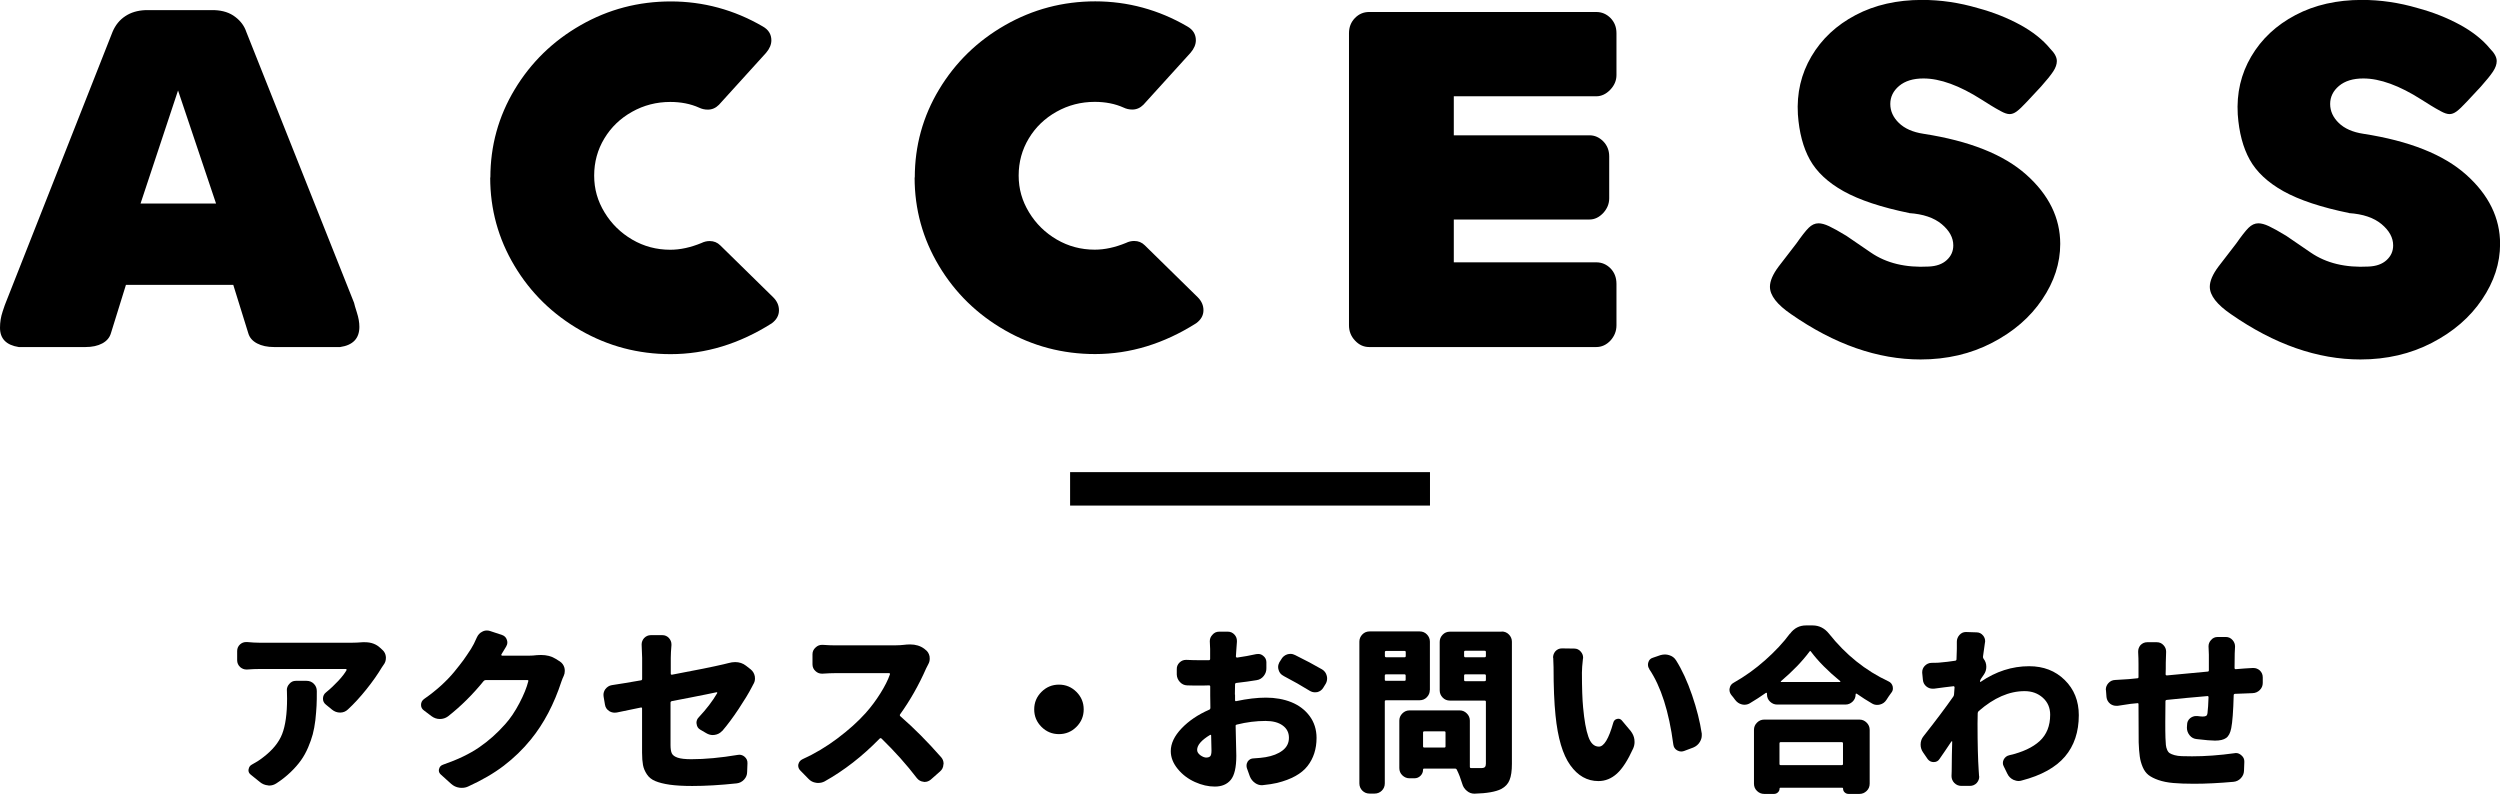
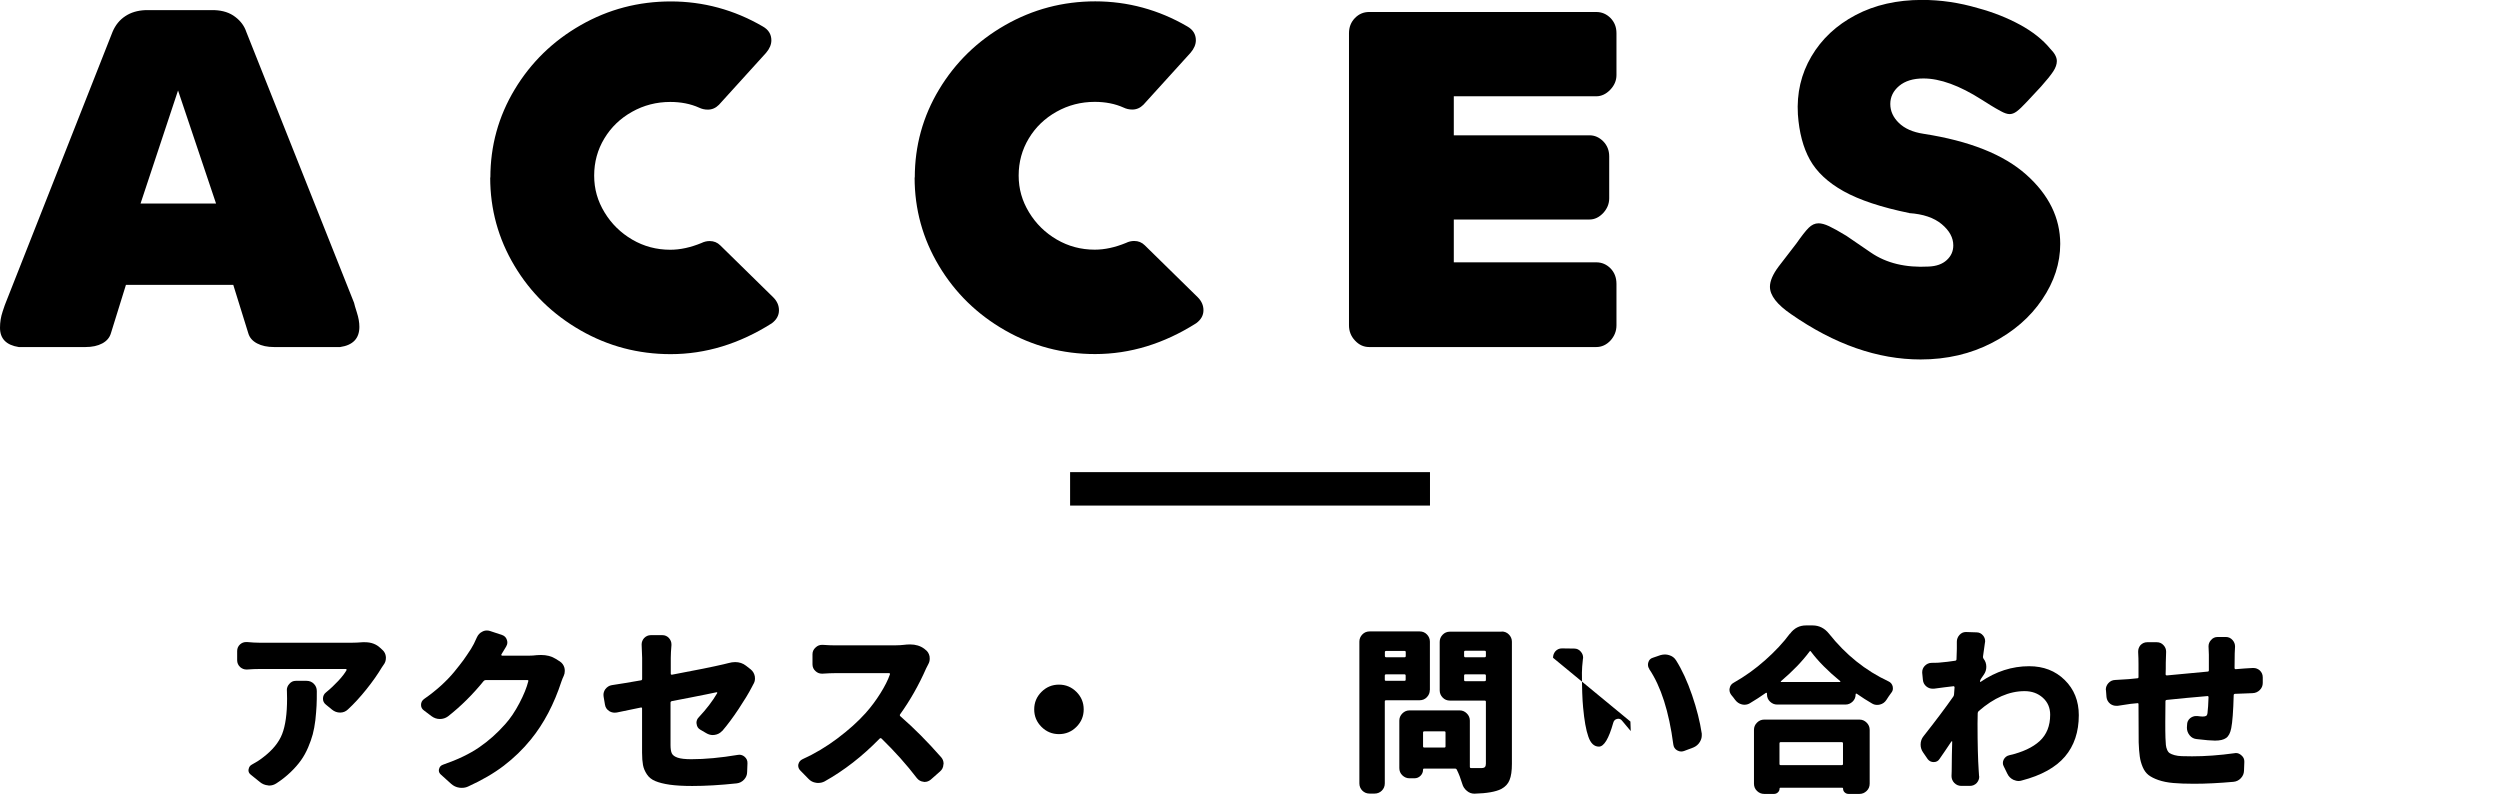
<svg xmlns="http://www.w3.org/2000/svg" id="b" data-name="レイヤー 2" viewBox="0 0 296 94">
  <g id="c" data-name="レイヤー 1">
    <g>
      <g>
        <path d="m42.94,76.04h.29c.72,0,1.33.23,1.8.68l.25.23c.25.22.38.5.41.84v.12c0,.3-.09.57-.27.8l-.21.31c-.49.82-1.1,1.69-1.83,2.6s-1.46,1.71-2.19,2.38c-.26.25-.57.37-.92.37s-.68-.12-.96-.35l-.72-.59c-.23-.18-.35-.41-.35-.7,0-.31.12-.57.37-.76.52-.42,1-.88,1.44-1.35s.77-.9.98-1.27c.01-.03.01-.06,0-.09s-.04-.05-.07-.05h-10.21c-.48,0-.97.02-1.48.06h-.1c-.27,0-.52-.1-.74-.29-.23-.22-.35-.49-.35-.8v-1.09c0-.33.12-.59.35-.8.21-.18.44-.27.72-.27h.12c.52.05,1.01.08,1.48.08h10.89c.38,0,.82-.02,1.31-.06Zm-8.98,5.68c0-.29.1-.53.29-.74.21-.25.46-.37.78-.37h1.27c.34,0,.63.12.86.35s.35.52.35.86c0,.68,0,1.27-.03,1.76s-.07,1.06-.14,1.69c-.08.63-.18,1.19-.31,1.67s-.31,1-.55,1.56-.52,1.07-.85,1.53-.73.92-1.22,1.39c-.49.47-1.04.91-1.67,1.32-.27.18-.56.27-.86.27-.04,0-.09,0-.14-.02-.36-.03-.68-.16-.96-.39l-1.09-.88c-.18-.14-.27-.31-.27-.51,0-.04,0-.09.02-.14.04-.26.18-.45.43-.57.42-.22.85-.49,1.27-.82,1.12-.85,1.88-1.77,2.27-2.78.39-1,.58-2.4.58-4.19l-.02-.98Z" />
        <path d="m63.54,77.57c.18-.01.35-.02.51-.02.66,0,1.22.14,1.7.43l.53.33c.27.18.46.43.55.76.03.12.04.25.04.37,0,.21-.04.4-.12.57-.11.23-.2.45-.27.66-.88,2.69-2.08,4.99-3.63,6.89-.94,1.16-2.01,2.19-3.2,3.1s-2.6,1.72-4.22,2.46c-.23.11-.48.16-.74.16-.1,0-.2,0-.31-.02-.37-.05-.69-.21-.96-.45l-1.21-1.09c-.16-.14-.25-.3-.25-.49,0-.05,0-.11.02-.16.05-.26.21-.44.47-.53,1.74-.6,3.17-1.29,4.29-2.06s2.14-1.68,3.06-2.72c.62-.68,1.18-1.52,1.7-2.51.52-.99.87-1.86,1.05-2.59.03-.1-.01-.14-.12-.14h-4.92c-.1,0-.18.04-.25.12-1.29,1.59-2.69,2.98-4.22,4.18-.29.21-.61.31-.96.31s-.68-.11-.98-.33l-.9-.68c-.23-.16-.35-.38-.35-.66,0-.3.13-.54.39-.72.71-.49,1.36-1.01,1.96-1.55.59-.54,1.12-1.08,1.57-1.63s.81-1.01,1.09-1.39.57-.83.9-1.33c.23-.36.46-.81.7-1.37.14-.31.35-.54.64-.68.18-.1.36-.14.55-.14.12,0,.25.02.37.06l1.42.47c.29.1.48.29.57.57.04.11.06.21.06.31,0,.18-.05.34-.14.49-.16.27-.36.59-.57.94-.01.03,0,.06.01.09.02.04.04.05.07.05h3.24c.27,0,.57-.02.88-.06Z" />
        <path d="m85.5,86.54c-.23.26-.53.42-.88.47-.08.01-.16.02-.23.02-.27,0-.53-.08-.78-.23l-.7-.41c-.26-.15-.4-.38-.43-.68-.01-.04-.02-.08-.02-.12,0-.26.09-.48.27-.66.9-.96,1.63-1.91,2.19-2.87.01-.03.01-.05,0-.07-.01-.02-.04-.03-.08-.03-.25.05-.63.13-1.15.24-.52.1-1.19.24-2.01.4s-1.53.3-2.13.41c-.11.03-.16.09-.16.18v5.02c0,.45.05.78.16,1s.34.38.69.5.89.18,1.61.18c1.63,0,3.46-.17,5.5-.51.05-.01.12-.02.18-.02.23,0,.44.08.62.23.25.21.36.46.35.78l-.04,1.03c0,.34-.12.64-.36.9s-.53.41-.87.45c-1.96.21-3.71.31-5.27.31-1.05,0-1.93-.05-2.65-.15-.71-.1-1.29-.25-1.72-.43-.44-.18-.77-.45-1-.8-.23-.35-.39-.71-.46-1.1s-.11-.87-.11-1.46v-5.23c0-.1-.05-.14-.14-.12-1.31.27-2.26.47-2.85.59-.08.01-.16.02-.25.02-.23,0-.44-.06-.64-.18-.29-.19-.46-.44-.51-.76l-.16-.94c-.01-.08-.02-.16-.02-.23,0-.23.07-.45.21-.66.21-.27.46-.44.78-.49.94-.14,2.09-.33,3.45-.57.1-.01.14-.08.14-.18v-2.48l-.06-1.58c0-.29.1-.54.29-.76.22-.23.49-.35.8-.35h1.37c.31,0,.57.12.78.35.19.22.29.46.29.74v.1c-.05.59-.08,1.09-.08,1.5v1.87c0,.1.05.14.16.12,2.83-.53,4.86-.94,6.09-1.23.26-.07.45-.12.57-.14.29-.08.55-.12.8-.12.49,0,.92.14,1.29.43l.55.43c.26.21.42.48.49.82.01.1.02.18.02.27,0,.25-.07.48-.21.7-.05.1-.1.18-.14.27-.38.74-.91,1.61-1.58,2.62s-1.32,1.89-1.95,2.62Z" />
        <path d="m107.26,76.32c.18-.01.34-.02.49-.02.66,0,1.22.17,1.68.51l.12.1c.27.19.44.46.51.8.01.1.02.19.02.29,0,.23-.06.45-.18.66l-.25.49c-.86,1.96-1.89,3.77-3.08,5.43-.05.08-.04.16.04.23,1.6,1.39,3.2,3,4.8,4.82.21.23.31.49.31.78,0,.04,0,.08-.02.1-.01.34-.15.62-.41.84l-1.09.96c-.22.18-.46.27-.72.27-.04,0-.09,0-.14-.02-.31-.03-.57-.17-.78-.43-1.19-1.56-2.58-3.12-4.18-4.68-.08-.07-.16-.07-.23,0-2.04,2.09-4.21,3.78-6.52,5.07-.23.12-.48.18-.74.18-.08,0-.17,0-.27-.02-.36-.05-.66-.21-.9-.47l-.98-1c-.15-.16-.23-.35-.23-.55,0-.05,0-.12.02-.18.07-.27.23-.47.49-.59,1.42-.64,2.8-1.46,4.13-2.46s2.44-2,3.33-2.99c.66-.74,1.24-1.52,1.76-2.35s.9-1.58,1.13-2.25c.01-.04,0-.08-.01-.1s-.05-.04-.09-.04h-6.38c-.38,0-.88.02-1.48.06h-.1c-.29,0-.53-.1-.74-.29-.25-.22-.37-.49-.37-.82v-1.19c0-.31.12-.58.37-.8.22-.21.47-.31.76-.31h.08c.59.04,1.08.06,1.48.06h7.01c.45,0,.9-.03,1.33-.08Z" />
        <path d="m123.31,86.06c-.57-.57-.86-1.26-.86-2.07s.29-1.5.86-2.07,1.26-.86,2.07-.86,1.5.29,2.07.86.86,1.26.86,2.07-.29,1.5-.86,2.07-1.26.86-2.07.86-1.5-.29-2.07-.86Z" />
-         <path d="m146.23,82.25v.64c0,.11.05.15.16.12,1.27-.27,2.44-.41,3.51-.41s2.11.18,3,.54,1.62.91,2.16,1.64.82,1.6.82,2.59c0,1.31-.36,2.42-1.07,3.33-.71.91-1.91,1.58-3.61,2-.48.11-1.01.19-1.6.25-.07.01-.13.02-.18.02-.29,0-.55-.08-.8-.25-.3-.21-.51-.47-.64-.8l-.35-.98c-.03-.1-.04-.19-.04-.29,0-.18.05-.34.14-.49.18-.25.42-.37.72-.37.56-.03,1.03-.08,1.39-.14.83-.14,1.5-.4,2.01-.79.51-.39.76-.89.76-1.51s-.25-1.1-.75-1.46-1.17-.53-2.02-.53c-1.11,0-2.24.14-3.4.43-.11.03-.16.09-.14.18.05,2,.08,3.17.08,3.51,0,1.38-.22,2.33-.66,2.86-.44.53-1.07.79-1.89.79-.77,0-1.55-.18-2.35-.54-.8-.36-1.48-.87-2.03-1.54s-.83-1.37-.83-2.12c0-.9.43-1.8,1.28-2.69.85-.89,1.94-1.63,3.27-2.21.1-.04.14-.12.14-.23-.01-.33-.02-.81-.02-1.46v-1.05c0-.1-.05-.14-.14-.14-.19.01-.44.02-.76.02-.79,0-1.4,0-1.83-.02-.34-.01-.63-.15-.86-.4s-.36-.55-.37-.89v-.62c-.01-.31.1-.58.33-.8.22-.21.47-.31.76-.31h.08c.48.03,1.08.04,1.8.04h.84c.1-.01.14-.07.14-.16v-1.17l-.04-.92c0-.29.1-.54.31-.76.21-.25.47-.37.8-.37h1.03c.31,0,.58.12.8.37.18.21.27.44.27.72v.12c-.03.31-.05.59-.06.82l-.06.9s.01.08.04.1.06.04.1.04c.79-.11,1.54-.25,2.26-.41.08-.01.16-.02.25-.02.21,0,.4.07.57.21.25.19.38.44.39.74v.72c.01.34-.09.65-.31.93-.22.28-.5.45-.84.5-.71.12-1.51.23-2.4.33-.11.01-.16.08-.16.18-.01.26-.02.66-.02,1.19Zm-3.38,7.44c.19,0,.34-.05.44-.15.1-.1.15-.33.15-.67,0-.16-.01-.76-.04-1.78,0-.04-.01-.07-.04-.08s-.05-.01-.08,0c-1.03.62-1.54,1.21-1.54,1.78,0,.23.13.44.38.63.25.18.5.28.73.28Zm9.13-9.66c-.3-.15-.5-.38-.59-.7-.04-.12-.06-.24-.06-.35,0-.19.05-.38.14-.55l.21-.33c.16-.3.4-.51.72-.62.14-.04.27-.06.39-.06.19,0,.38.05.55.14,1.2.59,2.27,1.16,3.2,1.7.29.18.47.43.55.76.03.1.04.2.04.31,0,.22-.05.42-.16.62l-.29.47c-.16.27-.4.45-.72.53-.08.01-.17.02-.27.02-.22,0-.42-.06-.62-.18-.92-.57-1.95-1.16-3.1-1.76Z" />
        <path d="m169.29,81.7c0,.33-.12.61-.35.85-.23.24-.52.36-.86.36h-3.96c-.11,0-.16.05-.16.14v9.7c0,.34-.12.63-.35.86s-.52.35-.86.35h-.59c-.34,0-.63-.12-.86-.35s-.35-.52-.35-.86v-16.78c0-.33.12-.61.35-.85.23-.24.52-.36.86-.36h5.93c.34,0,.63.12.86.36.23.24.35.52.35.85v5.72Zm-2.85-4.49c0-.1-.05-.14-.14-.14h-2.17c-.11,0-.16.05-.16.14v.45c0,.11.05.16.16.16h2.17c.1,0,.14-.05.14-.16v-.45Zm-2.48,3.26c0,.1.05.14.16.14h2.17c.1,0,.14-.05.14-.14v-.47c0-.11-.05-.16-.14-.16h-2.17c-.11,0-.16.05-.16.16v.47Zm13.84-5.7c.34,0,.63.12.86.36.23.24.35.52.35.85v14.46c0,.82-.09,1.46-.28,1.92-.18.46-.52.81-.99,1.06-.66.33-1.7.51-3.14.55h-.04c-.33,0-.62-.11-.88-.33-.27-.22-.46-.5-.55-.84-.19-.63-.4-1.18-.64-1.66-.04-.1-.12-.14-.23-.14h-3.63c-.1,0-.14.04-.14.12,0,.29-.1.53-.3.73-.2.2-.44.3-.73.3h-.57c-.33,0-.61-.12-.85-.35-.24-.23-.36-.52-.36-.86v-5.62c0-.33.12-.61.36-.85.24-.24.52-.36.85-.36h5.93c.33,0,.61.12.85.36.24.24.36.52.36.85v5.46c0,.11.05.16.14.16h1.21c.21,0,.35-.04.43-.12s.12-.22.12-.41v-7.32c0-.1-.05-.14-.16-.14h-4.1c-.34,0-.63-.12-.86-.36s-.35-.52-.35-.85v-5.74c0-.33.12-.61.35-.85.23-.24.52-.36.86-.36h6.13Zm-6.79,13.74c.1,0,.14-.05.14-.14v-1.64c0-.1-.05-.14-.14-.14h-2.36c-.11,0-.16.05-.16.14v1.64c0,.1.05.14.16.14h2.36Zm4.92-11.32c0-.1-.05-.14-.16-.14h-2.28c-.1,0-.14.05-.14.14v.47c0,.11.05.16.14.16h2.28c.11,0,.16-.05.16-.16v-.47Zm-2.58,3.32c0,.1.05.14.14.14h2.28c.11,0,.16-.05.16-.14v-.51c0-.11-.05-.16-.16-.16h-2.28c-.1,0-.14.05-.14.16v.51Z" />
-         <path d="m183.88,77.88c0-.29.09-.54.27-.76.21-.23.46-.35.78-.35l1.46.02c.31,0,.57.12.78.37.18.21.27.44.27.7,0,.05,0,.1-.02.14-.08.7-.12,1.24-.12,1.64,0,1.82.05,3.19.14,4.12.14,1.52.34,2.67.62,3.46.27.79.69,1.18,1.25,1.18.6,0,1.17-.94,1.7-2.83.07-.25.22-.4.45-.45.05-.01.11-.02.16-.02.16,0,.31.08.43.23l1.03,1.23c.23.3.38.63.43.98.01.11.02.21.02.31,0,.26-.05.51-.16.76-.63,1.39-1.27,2.39-1.92,2.98-.65.59-1.38.89-2.2.89-1.33,0-2.44-.63-3.33-1.88-.9-1.25-1.48-3.22-1.75-5.92-.15-1.45-.23-3.34-.23-5.68l-.04-1.13Zm11.4,1.33c-.11-.16-.16-.33-.16-.51,0-.08.01-.17.04-.27.08-.29.26-.47.53-.55l.9-.31c.18-.05.36-.08.55-.08.16,0,.33.03.49.08.36.11.63.31.82.62.7,1.11,1.33,2.48,1.89,4.11.56,1.63.94,3.16,1.15,4.56v.23c0,.26-.08.51-.23.76-.18.3-.44.52-.78.66l-1.09.41c-.11.04-.23.06-.35.06-.15,0-.31-.05-.47-.14-.26-.15-.41-.38-.45-.7-.51-3.88-1.46-6.86-2.85-8.92Z" />
+         <path d="m183.88,77.88c0-.29.09-.54.27-.76.21-.23.46-.35.78-.35l1.46.02c.31,0,.57.12.78.37.18.21.27.44.27.7,0,.05,0,.1-.02.14-.08.7-.12,1.24-.12,1.64,0,1.82.05,3.19.14,4.12.14,1.52.34,2.67.62,3.46.27.79.69,1.18,1.25,1.18.6,0,1.17-.94,1.7-2.83.07-.25.22-.4.45-.45.05-.01.11-.02.16-.02.16,0,.31.08.43.23l1.03,1.23l-.04-1.13Zm11.4,1.33c-.11-.16-.16-.33-.16-.51,0-.08.01-.17.04-.27.08-.29.26-.47.53-.55l.9-.31c.18-.05.36-.08.55-.08.16,0,.33.03.49.08.36.11.63.31.82.62.7,1.11,1.33,2.48,1.89,4.11.56,1.63.94,3.16,1.15,4.56v.23c0,.26-.08.51-.23.76-.18.3-.44.52-.78.66l-1.09.41c-.11.04-.23.06-.35.06-.15,0-.31-.05-.47-.14-.26-.15-.41-.38-.45-.7-.51-3.88-1.46-6.86-2.85-8.92Z" />
        <path d="m211.94,75.03c.49-.66,1.12-.98,1.89-.98h.78c.77,0,1.41.32,1.93.96,1.98,2.5,4.33,4.39,7.05,5.66.27.12.44.33.51.62.01.07.02.14.02.23,0,.19-.07.37-.21.53-.19.26-.38.53-.56.82-.19.29-.44.47-.77.55-.11.03-.22.04-.33.04-.21,0-.4-.05-.59-.16-.59-.34-1.2-.73-1.83-1.17-.03-.01-.05-.01-.08,0s-.04.03-.04.06v.02c0,.34-.12.63-.36.86s-.52.35-.85.35h-8.08c-.33,0-.61-.12-.85-.35-.24-.23-.36-.52-.36-.86v-.12s-.01-.05-.04-.06-.05-.01-.08,0c-.62.44-1.26.85-1.93,1.25-.19.11-.4.16-.62.16-.1,0-.2-.01-.31-.04-.33-.08-.59-.27-.8-.55-.14-.19-.28-.38-.43-.55-.15-.19-.23-.4-.23-.62,0-.05,0-.12.02-.18.05-.3.21-.52.47-.66,1.31-.74,2.56-1.63,3.73-2.67s2.15-2.08,2.93-3.14Zm-3.06,18.97c-.33,0-.61-.12-.85-.35s-.36-.52-.36-.86v-6.38c0-.33.12-.61.36-.85s.52-.36.85-.36h11.28c.33,0,.61.12.85.36.24.24.36.52.36.85v6.38c0,.34-.12.63-.36.86-.24.23-.52.35-.85.35h-1.29c-.18,0-.33-.06-.46-.18s-.19-.27-.19-.45c0-.07-.03-.1-.08-.1h-7.36c-.05,0-.08.03-.08.1,0,.18-.07.33-.2.45s-.28.18-.46.18h-1.15Zm9.33-5.97c0-.11-.05-.16-.14-.16h-7.24c-.1,0-.14.05-.14.16v2.42c0,.1.05.14.14.14h7.24c.1,0,.14-.05.14-.14v-2.42Zm-7.34-7.38s-.04.05-.03.07c0,.02.02.03.05.03h6.97s.03-.01.04-.03c.01-.02,0-.04-.02-.07-1.46-1.2-2.62-2.37-3.47-3.51-.05-.08-.11-.08-.16,0-.86,1.16-1.99,2.33-3.38,3.51Z" />
        <path d="m234.51,80.46c-.05.07-.08.14-.08.23,0,.01,0,.03.03.04.02.01.04.01.05,0,1.8-1.23,3.72-1.85,5.74-1.85,1.7,0,3.1.54,4.21,1.63,1.11,1.09,1.67,2.48,1.67,4.17,0,1.98-.55,3.62-1.64,4.9s-2.8,2.23-5.11,2.83c-.12.04-.25.06-.37.06-.21,0-.41-.05-.62-.14-.33-.16-.57-.4-.72-.72l-.43-.88c-.07-.12-.1-.25-.1-.39s.03-.27.1-.41c.14-.27.36-.44.66-.51,1.57-.36,2.77-.92,3.6-1.68.83-.77,1.24-1.8,1.24-3.12,0-.82-.29-1.49-.87-2.01-.58-.52-1.3-.78-2.16-.78-1.82,0-3.63.79-5.43,2.36-.08.07-.12.16-.12.27-.01.27-.02.68-.02,1.21,0,2.41.05,4.27.14,5.6.01.14.03.33.04.59.01.03.02.06.02.1,0,.27-.1.52-.29.74-.22.23-.49.35-.82.35h-1c-.33,0-.61-.12-.84-.35-.22-.23-.33-.51-.33-.82l.02-.55c.01-1.38.03-2.55.06-3.51.01-.03,0-.04-.02-.05s-.05,0-.06,0c-.18.27-.43.65-.76,1.13s-.55.8-.66.96c-.16.25-.39.37-.69.37s-.53-.12-.71-.35l-.55-.8c-.19-.27-.29-.58-.29-.92,0-.38.12-.72.35-1,1.42-1.8,2.6-3.37,3.53-4.7.05-.08.08-.17.08-.27l.06-.82s-.02-.08-.05-.1c-.04-.03-.07-.03-.09-.02-.6.07-1.37.16-2.3.29h-.16c-.26,0-.5-.08-.72-.25-.26-.21-.4-.47-.43-.8l-.08-.82v-.1c0-.27.1-.51.29-.72.22-.23.49-.36.8-.37.26,0,.55,0,.86-.02.77-.07,1.42-.14,1.95-.23.1-.01.15-.07.16-.16.03-.59.04-1,.04-1.23v-.86c0-.31.11-.58.32-.81.21-.23.46-.34.75-.34h.04l1.23.04c.31,0,.57.13.78.39.15.19.23.4.23.64,0,.07,0,.13-.02.18-.07.48-.14,1.03-.23,1.64-.01.1,0,.18.06.27.22.27.33.59.33.96,0,.34-.1.65-.29.92-.21.3-.33.49-.39.57Z" />
        <path d="m264.58,79.09c-.01.1.03.14.14.14l1-.08c.1,0,.26-.01.48-.03.23-.02.4-.03.52-.03h.08c.29,0,.54.1.76.29.23.22.35.49.35.82v.66c0,.33-.12.61-.35.84s-.52.36-.86.37c-.3.01-.64.03-1,.04-.34.01-.7.03-1.07.04-.11.01-.16.07-.16.16-.05,1.9-.15,3.2-.29,3.9-.11.57-.31.96-.61,1.17s-.73.31-1.32.31c-.42,0-1.14-.06-2.15-.18-.34-.03-.62-.17-.84-.44-.22-.27-.33-.57-.33-.91l.02-.33c0-.33.12-.59.37-.8.21-.16.44-.25.7-.25h.14c.29.04.5.06.64.06.19,0,.33-.03.41-.08s.14-.17.16-.35c.05-.45.1-1.07.12-1.85,0-.11-.05-.16-.16-.14-1.78.15-3.37.3-4.78.45-.11.01-.16.07-.16.16-.01.93-.02,1.74-.02,2.44,0,.75,0,1.38.02,1.89.01.36.03.64.05.84.02.21.07.4.15.58.08.19.18.32.31.4s.31.16.56.23.54.11.85.12.72.02,1.23.02c1.56,0,3.24-.12,5.04-.37.05-.01.1-.02.14-.02.25,0,.46.09.66.27.25.21.36.46.35.78l-.04,1.05c-.01.34-.14.64-.38.89-.24.25-.53.39-.87.42-1.68.15-3.23.23-4.66.23-.97,0-1.79-.03-2.47-.09-.68-.06-1.26-.18-1.75-.35s-.88-.37-1.17-.59c-.29-.23-.52-.54-.69-.94-.17-.4-.29-.82-.35-1.26-.06-.44-.11-1-.13-1.68-.01-.59-.02-2.09-.02-4.51,0-.1-.05-.14-.14-.12l-.8.08c-.3.04-.81.12-1.52.23h-.18c-.26,0-.49-.08-.7-.23-.26-.21-.41-.47-.45-.8l-.06-.78s-.02-.08-.02-.12c0-.27.1-.52.29-.74.22-.25.49-.38.82-.39.53-.03,1.07-.06,1.62-.1l1-.1c.1,0,.14-.05.14-.16v-1.5c0-.46-.01-.94-.04-1.42v-.1c0-.27.09-.52.27-.74.22-.23.49-.35.8-.35h1.13c.33,0,.59.12.8.35.21.22.31.48.31.78l-.04,1.29c0,.53,0,.99-.02,1.37,0,.1.05.14.16.14,2.61-.25,4.21-.4,4.8-.45.11,0,.16-.05.16-.16v-1.85l-.04-.98c0-.29.1-.53.29-.74.21-.25.47-.37.8-.37h.96c.31,0,.58.12.8.37.19.22.29.47.29.76l-.04.82-.02,1.74Z" />
      </g>
      <g>
        <path d="m0,38.8c0-.65.1-1.28.31-1.91.21-.63.33-.98.37-1.05L13.33,3.76c.34-.8.84-1.41,1.51-1.85.66-.44,1.45-.67,2.36-.71h8.2c.99.04,1.8.3,2.45.8.65.49,1.08,1.08,1.31,1.77l12.76,32.08c.04.19.15.58.34,1.17.19.59.29,1.15.29,1.68,0,1.37-.76,2.17-2.28,2.39h-7.81c-.8,0-1.47-.14-2.02-.43-.55-.29-.9-.69-1.05-1.23l-1.77-5.7h-12.71l-1.77,5.7c-.15.53-.49.94-1.03,1.23s-1.2.43-1.99.43H2.22c-1.48-.23-2.22-.99-2.22-2.28Zm21.88-14.7h3.7l-4.5-13.39-4.44,13.39h5.24Z" />
        <path d="m58.06,21.02c0-3.76.96-7.24,2.88-10.43,1.92-3.19,4.52-5.73,7.81-7.61S75.59.17,79.43.17s7.5.99,10.88,2.96c.68.38,1.02.93,1.02,1.65,0,.49-.21.99-.63,1.48l-5.58,6.15c-.38.38-.82.57-1.31.57-.38,0-.72-.08-1.03-.23-1.02-.46-2.17-.68-3.42-.68-1.63,0-3.14.39-4.53,1.17-1.39.78-2.48,1.83-3.28,3.16s-1.2,2.79-1.2,4.39.41,3.01,1.23,4.36c.82,1.35,1.91,2.42,3.28,3.22s2.87,1.2,4.5,1.2c1.18,0,2.41-.27,3.7-.8.3-.15.63-.23.97-.23.49,0,.91.17,1.25.51l6.27,6.15c.46.46.68.97.68,1.54,0,.61-.29,1.12-.85,1.54-3.84,2.43-7.83,3.65-11.97,3.65-3.84,0-7.4-.94-10.68-2.82s-5.89-4.42-7.81-7.63c-1.92-3.21-2.88-6.69-2.88-10.46Z" />
        <path d="m108.31,21.02c0-3.76.96-7.24,2.88-10.43,1.92-3.19,4.52-5.73,7.81-7.61s6.85-2.82,10.68-2.82,7.5.99,10.88,2.96c.68.38,1.03.93,1.03,1.65,0,.49-.21.99-.63,1.48l-5.58,6.15c-.38.38-.82.57-1.31.57-.38,0-.72-.08-1.03-.23-1.02-.46-2.17-.68-3.42-.68-1.63,0-3.14.39-4.53,1.17-1.39.78-2.48,1.83-3.28,3.16s-1.2,2.79-1.2,4.39.41,3.01,1.23,4.36c.82,1.35,1.91,2.42,3.28,3.22s2.87,1.2,4.5,1.2c1.18,0,2.41-.27,3.7-.8.3-.15.63-.23.97-.23.49,0,.91.17,1.25.51l6.27,6.15c.46.46.68.97.68,1.54,0,.61-.29,1.12-.86,1.54-3.84,2.43-7.83,3.65-11.97,3.65-3.84,0-7.4-.94-10.68-2.82s-5.89-4.42-7.81-7.63c-1.92-3.21-2.88-6.69-2.88-10.46Z" />
        <path d="m172.13,11.4v4.62h16.07c.61,0,1.15.24,1.62.71.47.48.71,1.07.71,1.79v4.96c0,.65-.24,1.23-.71,1.74-.48.51-1.02.77-1.62.77h-16.07v5.07h16.87c.65,0,1.21.24,1.68.71.47.48.71,1.09.71,1.85v4.9c0,.68-.24,1.28-.71,1.8-.48.51-1.04.77-1.68.77h-26.89c-.65,0-1.21-.26-1.68-.77-.48-.51-.71-1.11-.71-1.8V3.93c0-.72.24-1.32.71-1.8s1.03-.71,1.68-.71h26.89c.65,0,1.21.24,1.68.71.47.48.71,1.07.71,1.8v4.96c0,.65-.25,1.23-.74,1.74-.49.51-1.05.77-1.65.77h-16.87Z" />
        <path d="m209.56,33.96c0-.68.34-1.48,1.02-2.39l2.11-2.74c.61-.87,1.09-1.49,1.45-1.85.36-.36.75-.54,1.17-.54.34,0,.76.11,1.25.34.49.23,1.18.61,2.05,1.14.11.08,1.08.74,2.91,1.99s4.1,1.8,6.84,1.65c.91-.04,1.62-.29,2.14-.77s.77-1.05.77-1.74c0-.91-.46-1.75-1.37-2.51-.91-.76-2.2-1.2-3.87-1.31h.06c-3.34-.68-5.94-1.55-7.81-2.59-1.86-1.04-3.19-2.29-3.99-3.73s-1.27-3.23-1.42-5.36c-.15-2.51.38-4.8,1.6-6.87,1.22-2.07,2.96-3.7,5.24-4.9,2.28-1.2,4.9-1.79,7.86-1.79,2.2,0,4.41.32,6.61.97,1.82.49,3.48,1.15,4.99,1.97,1.5.82,2.69,1.76,3.56,2.82.53.53.8,1.02.8,1.48,0,.38-.14.79-.43,1.23-.29.44-.77,1.04-1.45,1.8l-1.65,1.77c-.53.57-.94.96-1.23,1.17s-.56.31-.83.31-.61-.11-1.03-.34c-.42-.23-.83-.46-1.23-.71-.4-.25-.75-.46-1.05-.66-2.62-1.67-4.92-2.51-6.89-2.51-1.22,0-2.17.29-2.88.88-.7.59-1.05,1.3-1.05,2.14s.34,1.59,1.02,2.25c.68.66,1.65,1.09,2.91,1.28,5.43.84,9.49,2.45,12.17,4.84,2.68,2.39,4.02,5.13,4.02,8.2,0,2.28-.71,4.47-2.14,6.58-1.42,2.11-3.4,3.82-5.93,5.13-2.53,1.31-5.35,1.97-8.46,1.97-5.09,0-10.2-1.79-15.33-5.36-1.67-1.14-2.51-2.22-2.51-3.25Z" />
-         <path d="m261.64,33.96c0-.68.34-1.48,1.02-2.39l2.11-2.74c.61-.87,1.09-1.49,1.45-1.85.36-.36.75-.54,1.17-.54.34,0,.76.11,1.25.34.49.23,1.18.61,2.05,1.14.11.08,1.08.74,2.91,1.99s4.1,1.8,6.84,1.65c.91-.04,1.62-.29,2.14-.77s.77-1.05.77-1.74c0-.91-.46-1.75-1.37-2.51-.91-.76-2.2-1.2-3.87-1.31h.06c-3.34-.68-5.94-1.55-7.81-2.59-1.86-1.04-3.19-2.29-3.99-3.73s-1.27-3.23-1.42-5.36c-.15-2.51.38-4.8,1.6-6.87,1.22-2.07,2.96-3.7,5.24-4.9,2.28-1.2,4.9-1.79,7.86-1.79,2.2,0,4.41.32,6.61.97,1.82.49,3.48,1.15,4.99,1.97,1.5.82,2.69,1.76,3.56,2.82.53.53.8,1.02.8,1.48,0,.38-.14.79-.43,1.23-.29.44-.77,1.04-1.45,1.8l-1.65,1.77c-.53.57-.94.96-1.23,1.17s-.56.31-.83.31-.61-.11-1.03-.34c-.42-.23-.83-.46-1.23-.71-.4-.25-.75-.46-1.05-.66-2.62-1.67-4.92-2.51-6.89-2.51-1.22,0-2.17.29-2.88.88-.7.59-1.05,1.3-1.05,2.14s.34,1.59,1.02,2.25c.68.66,1.65,1.09,2.91,1.28,5.43.84,9.49,2.45,12.17,4.84,2.68,2.39,4.02,5.13,4.02,8.2,0,2.28-.71,4.47-2.14,6.58-1.42,2.11-3.4,3.82-5.93,5.13-2.53,1.31-5.35,1.97-8.46,1.97-5.09,0-10.2-1.79-15.33-5.36-1.67-1.14-2.51-2.22-2.51-3.25Z" />
      </g>
      <rect x="126.7" y="55.9" width="42.61" height="3.96" />
    </g>
  </g>
</svg>